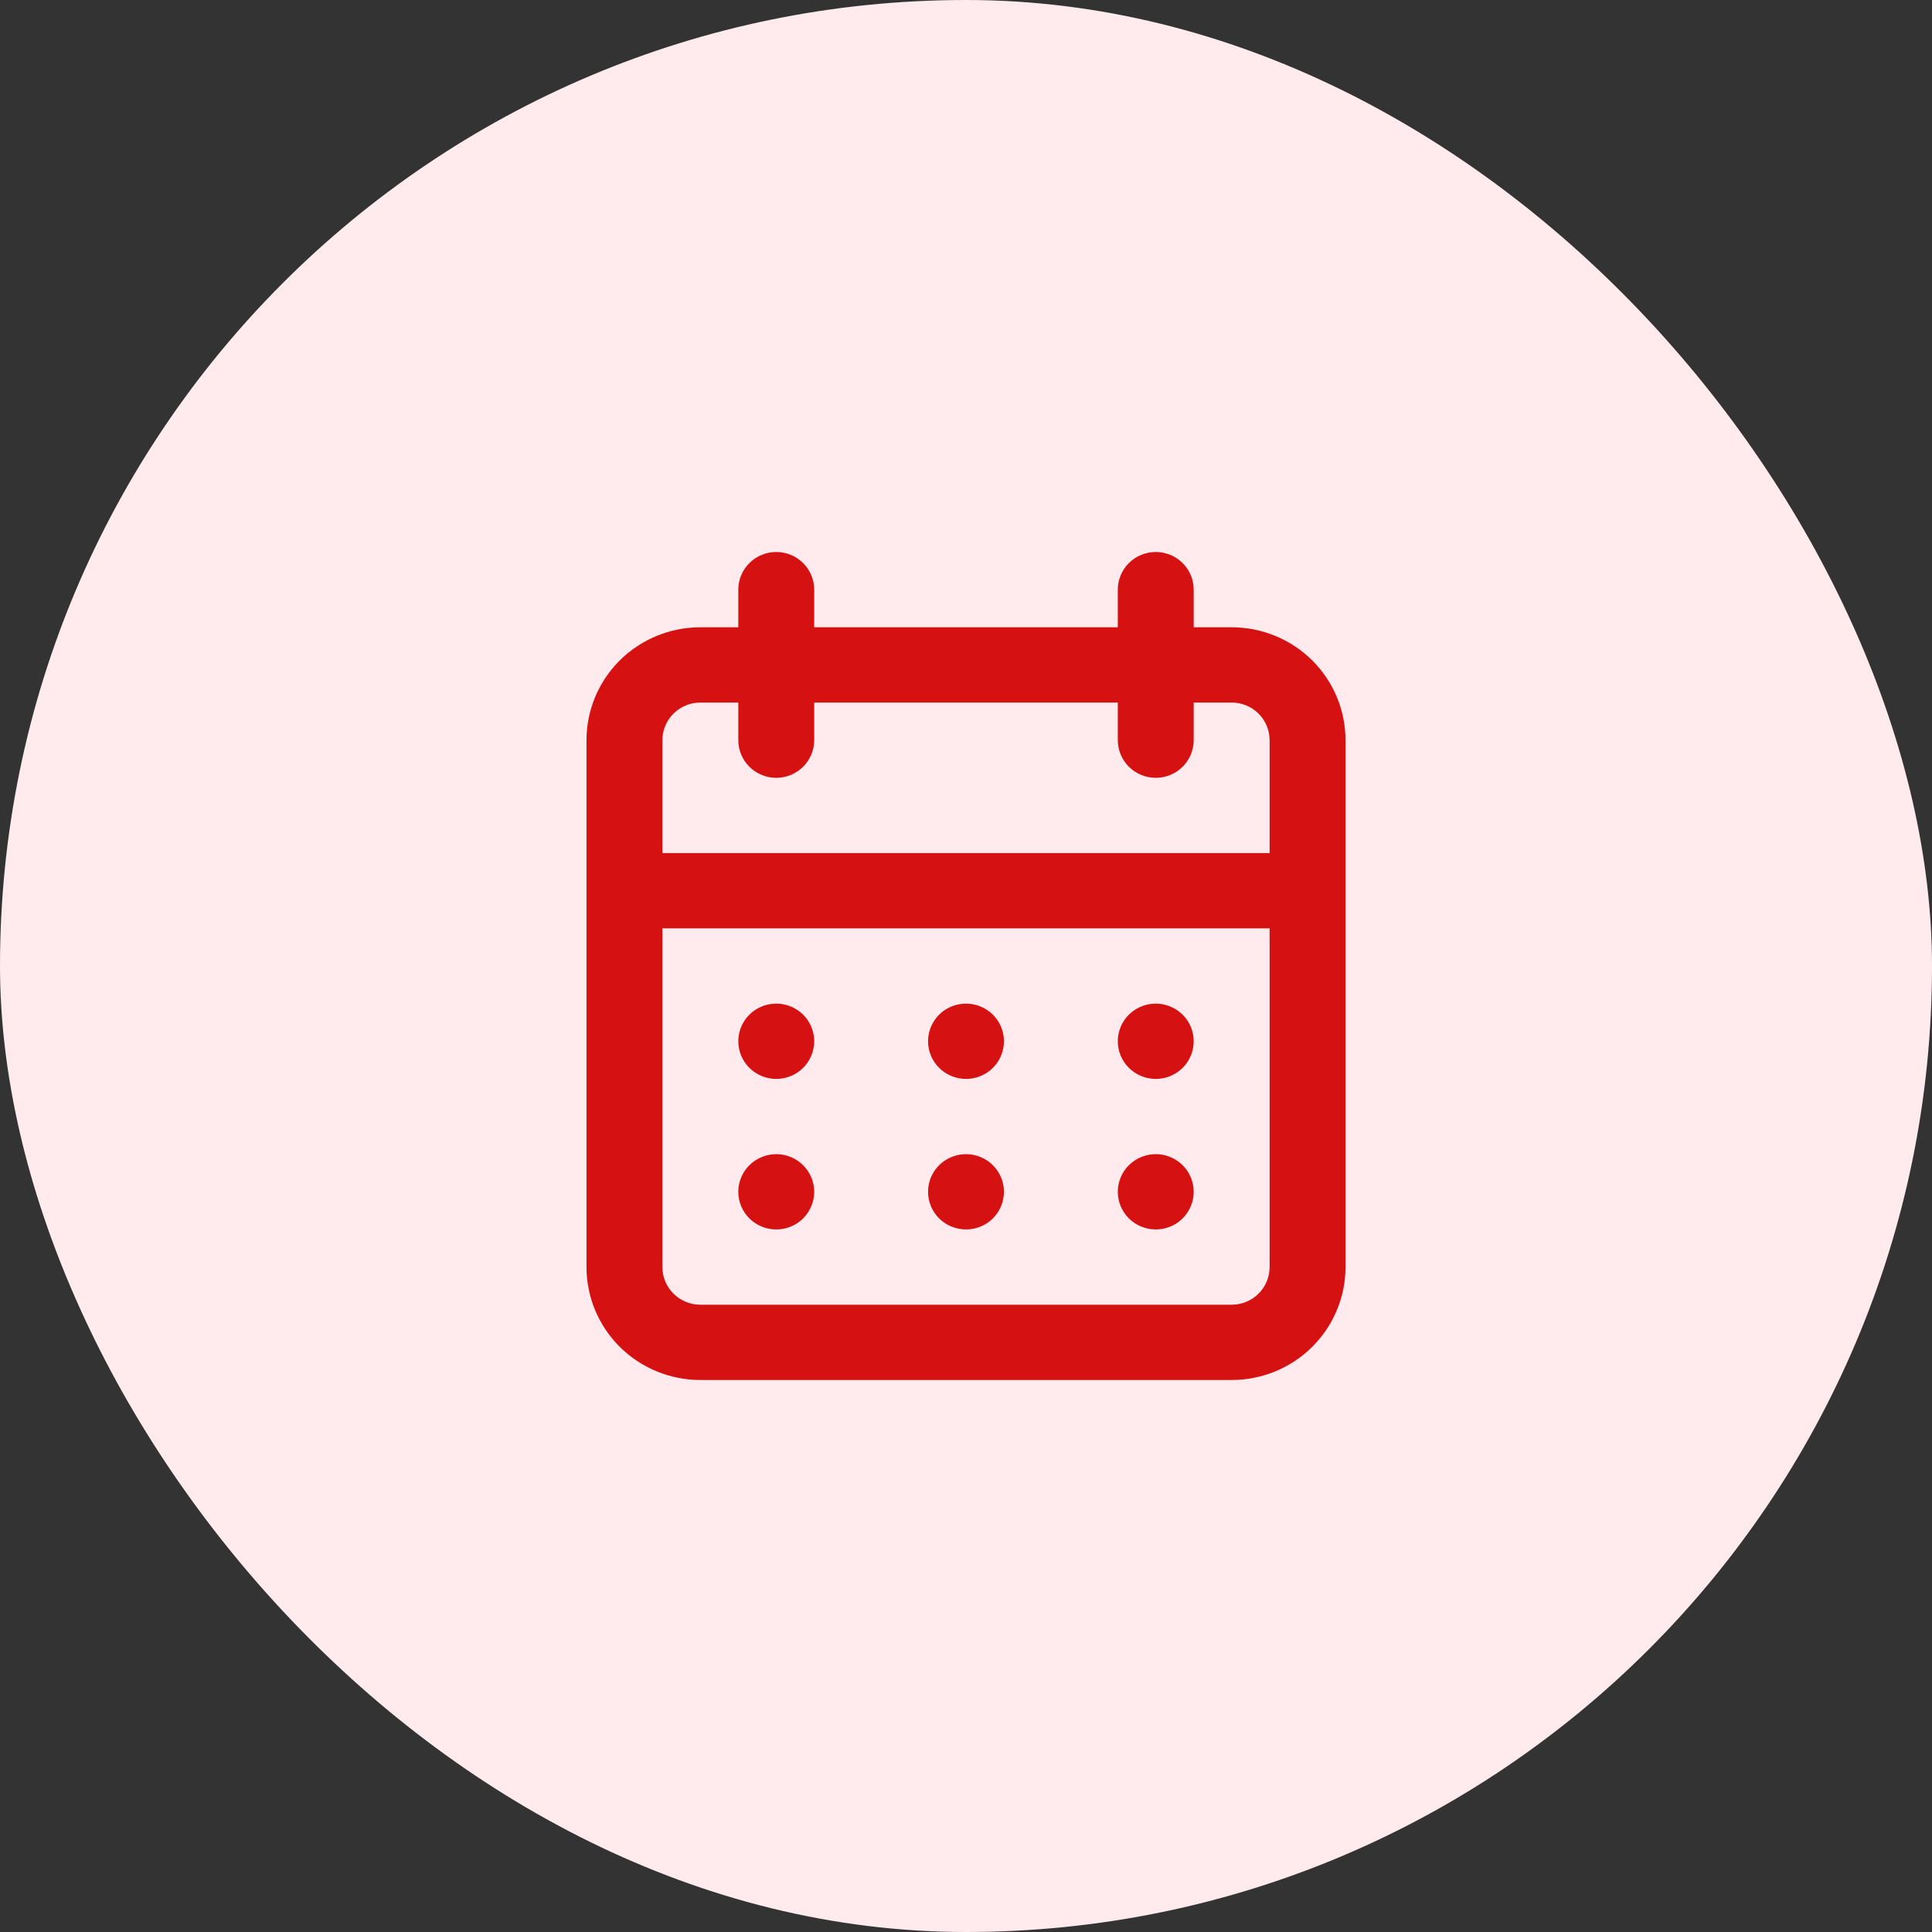
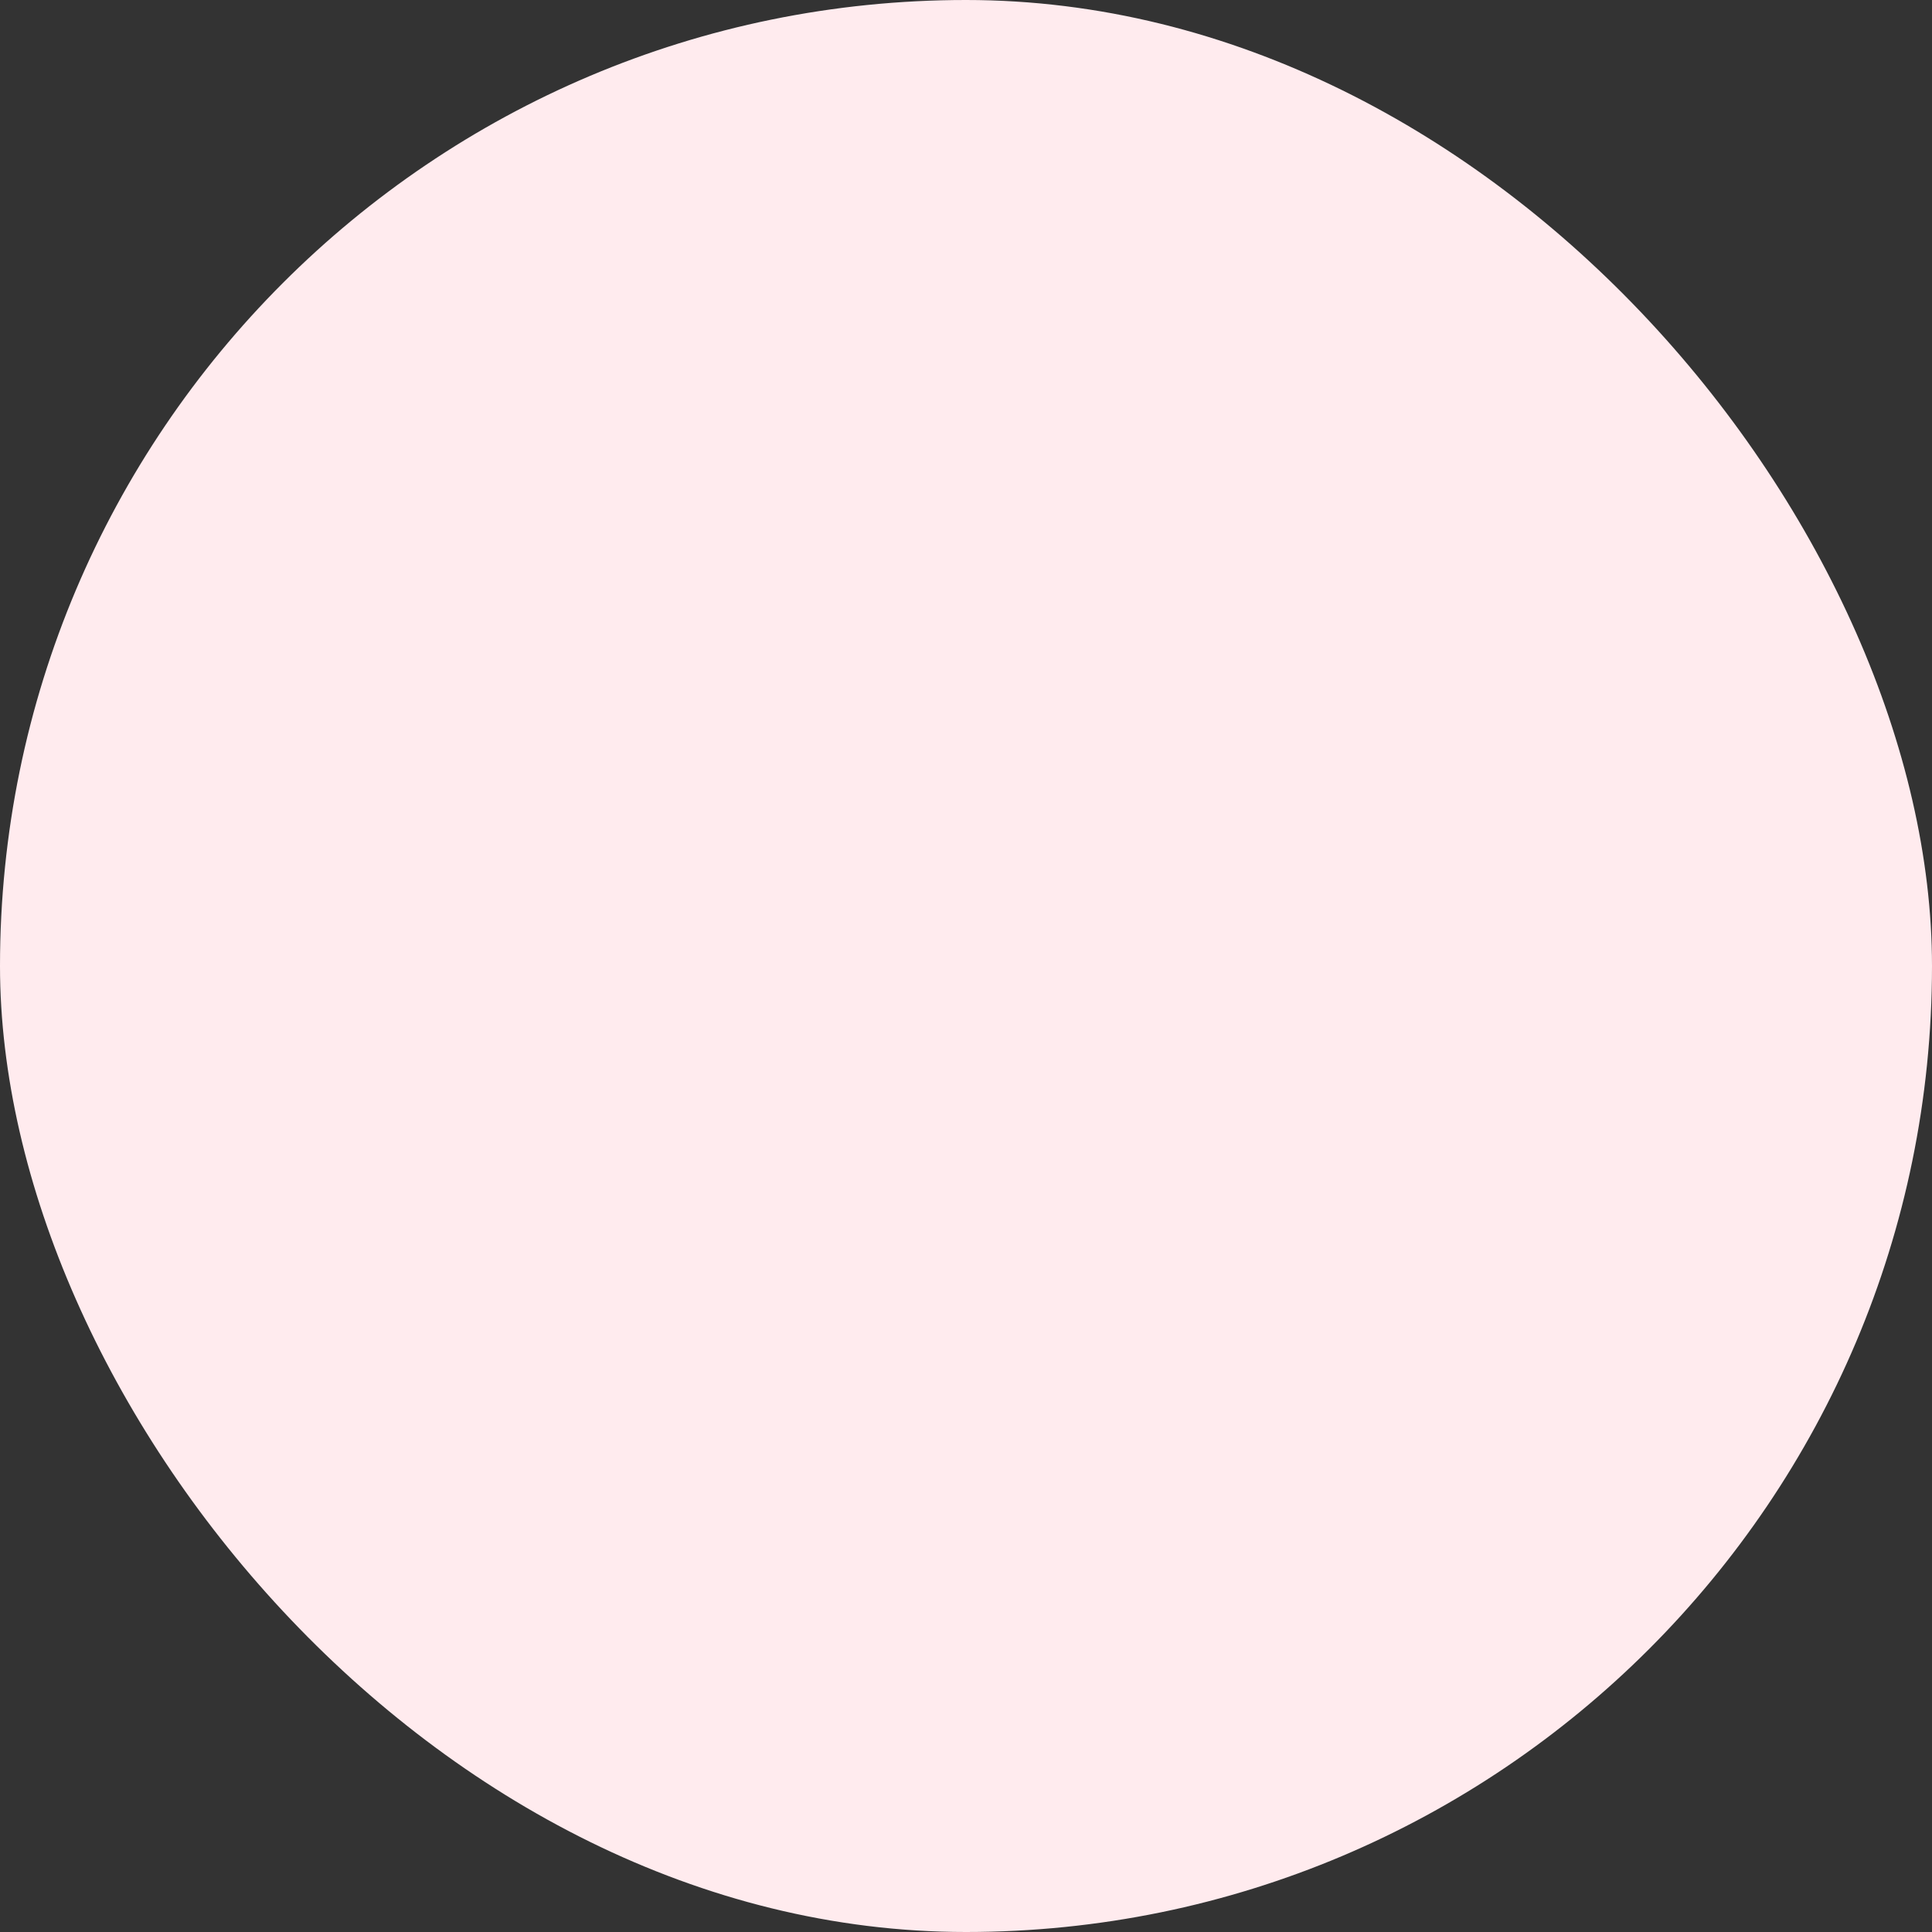
<svg xmlns="http://www.w3.org/2000/svg" width="56" height="56" viewBox="0 0 56 56" fill="none">
  <rect x="0" y="0" width="56" height="56" fill="#333333" stroke="none" />
  <rect width="56" height="56" rx="28" fill="#FFEBEE" />
-   <path d="M28 35.636C28.218 35.636 28.43 35.572 28.611 35.453C28.792 35.333 28.933 35.162 29.016 34.963C29.099 34.764 29.121 34.544 29.079 34.333C29.036 34.121 28.932 33.927 28.778 33.774C28.624 33.621 28.428 33.518 28.215 33.475C28.001 33.433 27.78 33.455 27.579 33.538C27.378 33.62 27.206 33.76 27.085 33.939C26.965 34.119 26.9 34.33 26.9 34.545C26.9 34.835 27.016 35.112 27.222 35.317C27.428 35.521 27.708 35.636 28 35.636ZM33.5 35.636C33.718 35.636 33.93 35.572 34.111 35.453C34.292 35.333 34.433 35.162 34.516 34.963C34.599 34.764 34.621 34.544 34.579 34.333C34.536 34.121 34.432 33.927 34.278 33.774C34.124 33.621 33.928 33.518 33.715 33.475C33.501 33.433 33.28 33.455 33.079 33.538C32.878 33.62 32.706 33.76 32.585 33.939C32.465 34.119 32.4 34.33 32.4 34.545C32.4 34.835 32.516 35.112 32.722 35.317C32.928 35.521 33.208 35.636 33.5 35.636ZM33.5 31.273C33.718 31.273 33.93 31.209 34.111 31.089C34.292 30.969 34.433 30.799 34.516 30.599C34.599 30.4 34.621 30.181 34.579 29.969C34.536 29.757 34.432 29.563 34.278 29.41C34.124 29.258 33.928 29.154 33.715 29.112C33.501 29.07 33.28 29.091 33.079 29.174C32.878 29.256 32.706 29.396 32.585 29.576C32.465 29.755 32.4 29.966 32.4 30.182C32.4 30.471 32.516 30.749 32.722 30.953C32.928 31.158 33.208 31.273 33.5 31.273ZM28 31.273C28.218 31.273 28.43 31.209 28.611 31.089C28.792 30.969 28.933 30.799 29.016 30.599C29.099 30.4 29.121 30.181 29.079 29.969C29.036 29.757 28.932 29.563 28.778 29.41C28.624 29.258 28.428 29.154 28.215 29.112C28.001 29.07 27.78 29.091 27.579 29.174C27.378 29.256 27.206 29.396 27.085 29.576C26.965 29.755 26.9 29.966 26.9 30.182C26.9 30.471 27.016 30.749 27.222 30.953C27.428 31.158 27.708 31.273 28 31.273ZM35.7 18.182H34.6V17.091C34.6 16.802 34.484 16.524 34.278 16.32C34.072 16.115 33.792 16 33.5 16C33.208 16 32.928 16.115 32.722 16.32C32.516 16.524 32.4 16.802 32.4 17.091V18.182H23.6V17.091C23.6 16.802 23.484 16.524 23.278 16.32C23.072 16.115 22.792 16 22.5 16C22.208 16 21.928 16.115 21.722 16.32C21.516 16.524 21.4 16.802 21.4 17.091V18.182H20.3C19.425 18.182 18.585 18.527 17.966 19.14C17.348 19.754 17 20.587 17 21.454V36.727C17 37.595 17.348 38.428 17.966 39.041C18.585 39.655 19.425 40 20.3 40H35.7C36.575 40 37.415 39.655 38.033 39.041C38.652 38.428 39 37.595 39 36.727V21.454C39 20.587 38.652 19.754 38.033 19.14C37.415 18.527 36.575 18.182 35.7 18.182ZM36.8 36.727C36.8 37.017 36.684 37.294 36.478 37.499C36.272 37.703 35.992 37.818 35.7 37.818H20.3C20.008 37.818 19.729 37.703 19.522 37.499C19.316 37.294 19.2 37.017 19.2 36.727V26.909H36.8V36.727ZM36.8 24.727H19.2V21.454C19.2 21.165 19.316 20.888 19.522 20.683C19.729 20.479 20.008 20.364 20.3 20.364H21.4V21.454C21.4 21.744 21.516 22.021 21.722 22.226C21.928 22.43 22.208 22.546 22.5 22.546C22.792 22.546 23.072 22.43 23.278 22.226C23.484 22.021 23.6 21.744 23.6 21.454V20.364H32.4V21.454C32.4 21.744 32.516 22.021 32.722 22.226C32.928 22.43 33.208 22.546 33.5 22.546C33.792 22.546 34.072 22.43 34.278 22.226C34.484 22.021 34.6 21.744 34.6 21.454V20.364H35.7C35.992 20.364 36.272 20.479 36.478 20.683C36.684 20.888 36.8 21.165 36.8 21.454V24.727ZM22.5 31.273C22.718 31.273 22.93 31.209 23.111 31.089C23.292 30.969 23.433 30.799 23.516 30.599C23.599 30.4 23.621 30.181 23.579 29.969C23.536 29.757 23.432 29.563 23.278 29.41C23.124 29.258 22.928 29.154 22.715 29.112C22.501 29.07 22.28 29.091 22.079 29.174C21.878 29.256 21.706 29.396 21.585 29.576C21.465 29.755 21.4 29.966 21.4 30.182C21.4 30.471 21.516 30.749 21.722 30.953C21.928 31.158 22.208 31.273 22.5 31.273ZM22.5 35.636C22.718 35.636 22.93 35.572 23.111 35.453C23.292 35.333 23.433 35.162 23.516 34.963C23.599 34.764 23.621 34.544 23.579 34.333C23.536 34.121 23.432 33.927 23.278 33.774C23.124 33.621 22.928 33.518 22.715 33.475C22.501 33.433 22.28 33.455 22.079 33.538C21.878 33.62 21.706 33.76 21.585 33.939C21.465 34.119 21.4 34.33 21.4 34.545C21.4 34.835 21.516 35.112 21.722 35.317C21.928 35.521 22.208 35.636 22.5 35.636Z" fill="#D61111" />
</svg>